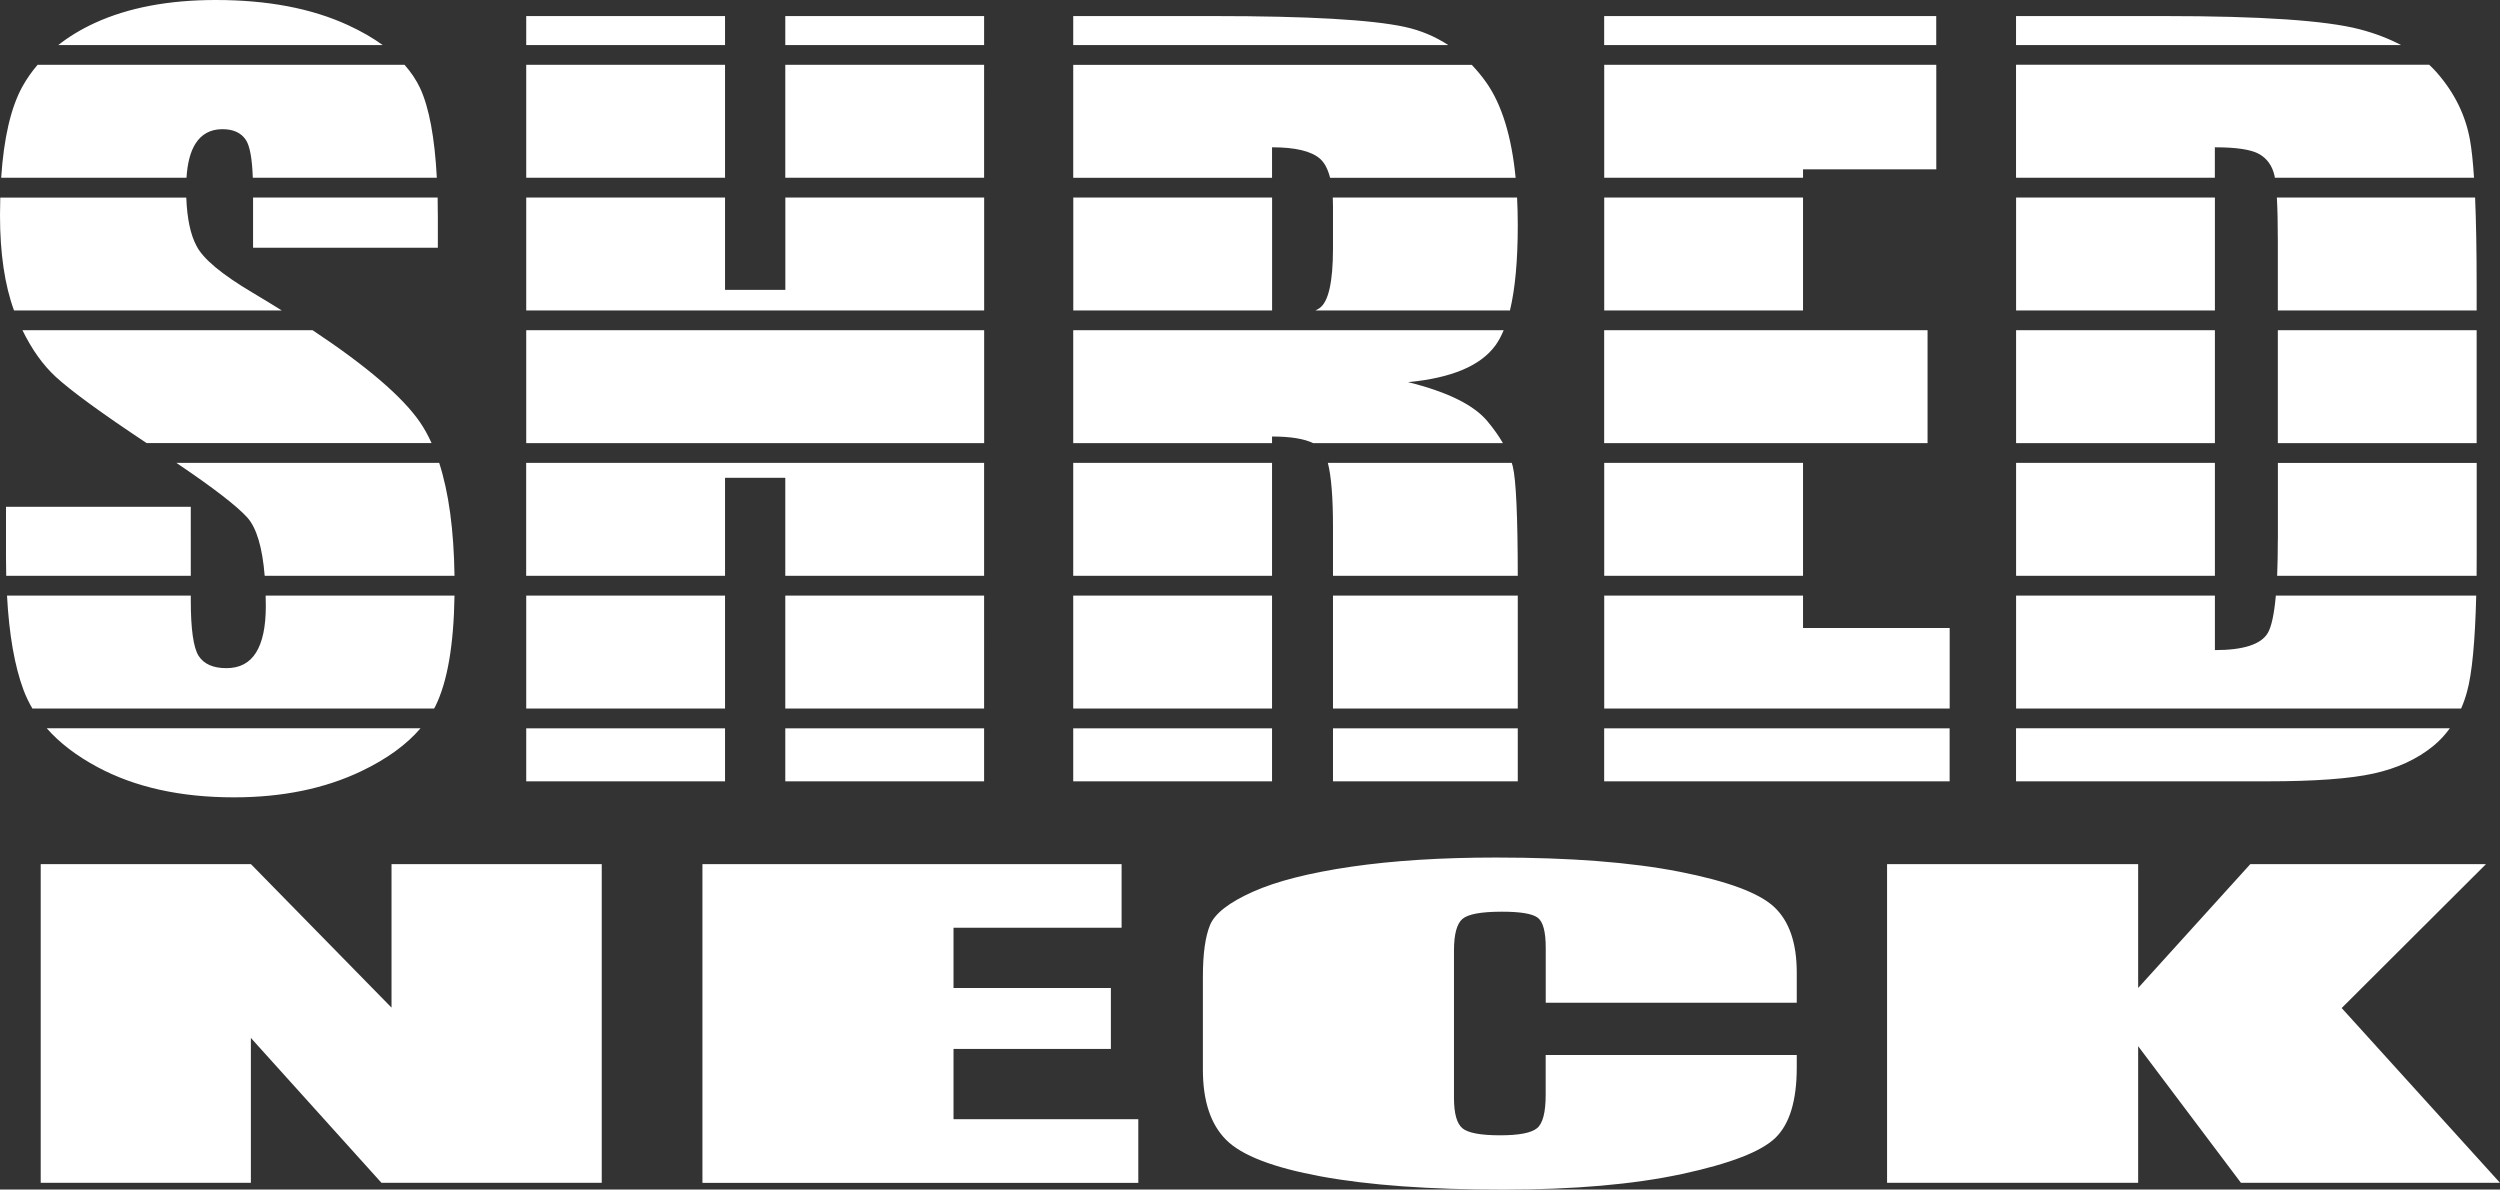
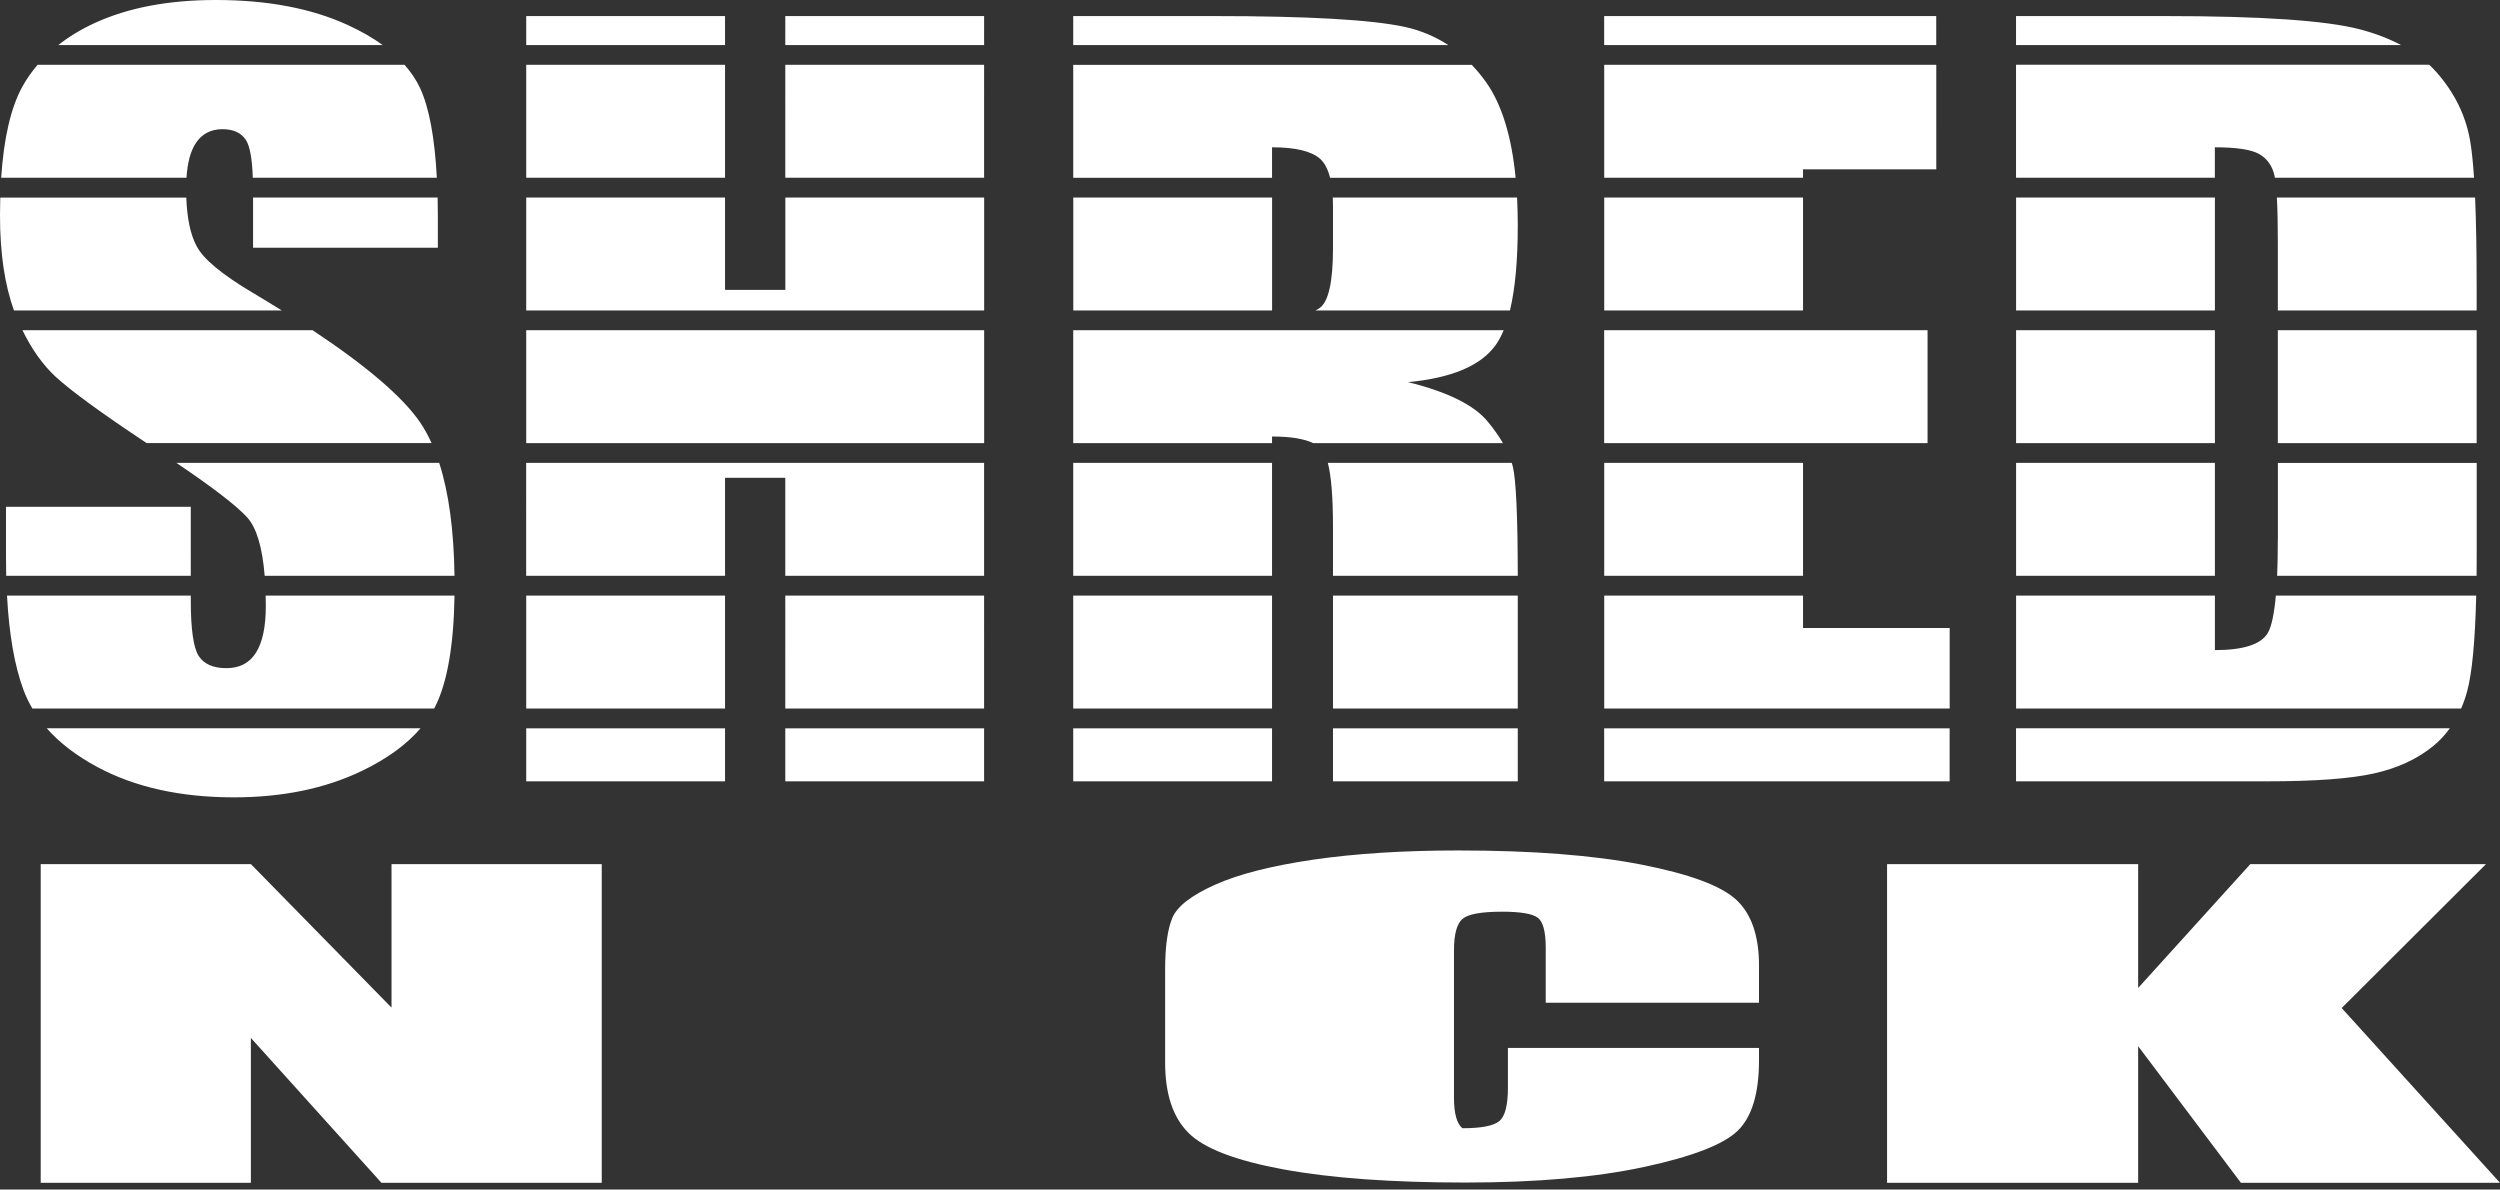
<svg xmlns="http://www.w3.org/2000/svg" version="1.1" id="レイヤー_1" x="0px" y="0px" viewBox="0 0 466.77 222.09" style="enable-background:new 0 0 466.77 222.09;" xml:space="preserve">
  <rect x="0" y="0" width="466.77" height="222.09" fill="#333333" stroke="none" />
  <style type="text/css">
	.st0{fill:#FFFFFF;}
</style>
  <g>
    <path class="st0" d="M112.35,161.34v59.5H71.22l-24.38-27.05v27.05H7.6v-59.5h39.25l26.25,26.79v-26.79H112.35z" />
-     <path class="st0" d="M131.16,161.34h78.25v11.88h-31.38v11.25h29.38v11.38h-29.38v13.12h34.5v11.88h-81.38V161.34z" />
-     <path class="st0" d="M335.48,187.22h-46.88v-10.29c0-2.99-0.5-4.86-1.51-5.6c-1.01-0.74-3.23-1.11-6.66-1.11   c-3.88,0-6.34,0.45-7.39,1.36c-1.04,0.9-1.57,2.86-1.57,5.86V205c0,2.88,0.52,4.77,1.57,5.65c1.04,0.88,3.4,1.32,7.05,1.32   c3.51,0,5.8-0.44,6.88-1.32c1.08-0.88,1.62-2.95,1.62-6.21v-7.46h46.88v2.32c0,6.17-1.32,10.54-3.96,13.12   c-2.64,2.58-8.47,4.84-17.49,6.78c-9.03,1.94-20.15,2.91-33.37,2.91c-13.74,0-25.07-0.82-33.99-2.46   c-8.91-1.64-14.82-3.91-17.72-6.82c-2.9-2.9-4.35-7.27-4.35-13.1v-17.38c0-4.29,0.45-7.5,1.34-9.65c0.89-2.14,3.55-4.21,7.97-6.19   c4.42-1.98,10.55-3.54,18.39-4.69c7.84-1.14,16.84-1.71,27.02-1.71c13.82,0,25.22,0.88,34.21,2.64c8.99,1.76,14.89,3.95,17.72,6.58   c2.82,2.63,4.23,6.71,4.23,12.26V187.22z" />
+     <path class="st0" d="M335.48,187.22h-46.88v-10.29c0-2.99-0.5-4.86-1.51-5.6c-1.01-0.74-3.23-1.11-6.66-1.11   c-3.88,0-6.34,0.45-7.39,1.36c-1.04,0.9-1.57,2.86-1.57,5.86V205c0,2.88,0.52,4.77,1.57,5.65c3.51,0,5.8-0.44,6.88-1.32c1.08-0.88,1.62-2.95,1.62-6.21v-7.46h46.88v2.32c0,6.17-1.32,10.54-3.96,13.12   c-2.64,2.58-8.47,4.84-17.49,6.78c-9.03,1.94-20.15,2.91-33.37,2.91c-13.74,0-25.07-0.82-33.99-2.46   c-8.91-1.64-14.82-3.91-17.72-6.82c-2.9-2.9-4.35-7.27-4.35-13.1v-17.38c0-4.29,0.45-7.5,1.34-9.65c0.89-2.14,3.55-4.21,7.97-6.19   c4.42-1.98,10.55-3.54,18.39-4.69c7.84-1.14,16.84-1.71,27.02-1.71c13.82,0,25.22,0.88,34.21,2.64c8.99,1.76,14.89,3.95,17.72,6.58   c2.82,2.63,4.23,6.71,4.23,12.26V187.22z" />
    <path class="st0" d="M464.15,161.34l-26.94,26.87l29.56,32.63H418.4l-19.19-25.51v25.51h-46.88v-59.5h46.88v23.12l20.94-23.12   H464.15z" />
  </g>
  <path class="st0" d="M146.62,54.12h-11.25V36.88H98.25v21.09h85.5V36.88h-37.12V54.12z M336.64,31.62h24.88V12.1h-62v21.09h37.12  V31.62z M47.25,46.25h34.5V40.6c0-1.29-0.02-2.52-0.04-3.72H47.25V46.25z M98.25,107.51h37.12v-18.3h11.25v18.3h37.12V86.42h-85.5  V107.51z M277.73,78.67c-2.53-3.06-7.47-5.5-14.83-7.32c8.12-0.77,13.56-3.06,16.33-6.89c0.56-0.78,1.07-1.72,1.52-2.81h-80.37  v21.09h37.12V81.5c3.46,0,6,0.42,7.69,1.24h35.42C279.86,81.43,278.9,80.08,277.73,78.67z M248.84,36.88  c0.03,0.52,0.04,1.07,0.04,1.65v7.85c0,6.29-0.85,10.01-2.53,11.16c-0.23,0.16-0.49,0.3-0.76,0.43h36.33  c0.97-4.03,1.46-9.34,1.46-15.94c0-1.79-0.05-3.5-0.13-5.15H248.84z M336.64,86.42h-37.12v21.09h37.12V86.42z M248.88,107.51h34.5  c-0.01-11.1-0.32-17.92-0.93-20.42c-0.05-0.22-0.12-0.44-0.19-0.67h-34.34c0.64,2.48,0.96,6.48,0.96,12.01V107.51z M98.25,82.74  h85.5V61.65h-85.5V82.74z M237.51,36.88h-37.12v21.09h37.12V36.88z M200.38,107.51h37.12V86.42h-37.12V107.51z M359.89,61.65h-60.38  v21.09h60.38V61.65z M462.12,36.88h-37.01c0.12,2.13,0.18,4.89,0.18,8.34v12.75h37.12v-4.57C462.41,46.84,462.31,41.34,462.12,36.88  z M425.29,100.66c0,2.55-0.05,4.83-0.13,6.85h37.24c0.01-1.31,0.02-2.67,0.02-4.08v-17h-37.12V100.66z M423.43,118.16  c-1.24,2.14-4.54,3.22-9.89,3.22V111.2h-37.12v21.09h83.09c0.43-0.98,0.8-2.03,1.1-3.13c0.94-3.38,1.51-9.38,1.72-17.96h-37.41  C424.61,114.65,424.11,116.97,423.43,118.16z M413.54,27.5c4.06,0,6.83,0.43,8.3,1.28c1.47,0.85,2.41,2.19,2.83,4.01  c0.03,0.12,0.05,0.27,0.07,0.4h37.18c-0.19-2.96-0.44-5.3-0.75-7.03c-0.82-4.62-2.88-8.81-6.17-12.58  c-0.45-0.52-0.94-1.01-1.45-1.49h-77.14v21.09h37.12V27.5z M49.63,113.17c0,3.83-0.61,6.72-1.82,8.66  c-1.21,1.95-3.06,2.92-5.54,2.92c-2.48,0-4.21-0.77-5.19-2.3c-0.97-1.54-1.46-4.99-1.46-10.37v-0.88H1.31  c0.39,7.29,1.42,13.17,3.08,17.62c0.45,1.2,1,2.35,1.66,3.47h75c0.08-0.15,0.18-0.3,0.25-0.45c2.23-4.53,3.42-11.4,3.56-20.64H49.6  C49.61,111.84,49.63,112.49,49.63,113.17z M440.58,5.47C434.26,3.82,422.13,3,404.2,3h-27.79v5.42h71.9  C446.04,7.22,443.48,6.23,440.58,5.47z M35.62,94.62H1.12v9.37c0,1.21,0.02,2.38,0.04,3.52h34.46V94.62z M36.47,26.86  c1.14-1.82,2.83-2.74,5.06-2.74c2.05,0,3.52,0.68,4.4,2.04c0.72,1.12,1.15,3.48,1.27,7.03h34.36c-0.4-7.52-1.44-13.1-3.12-16.73  c-0.72-1.54-1.7-2.99-2.91-4.36H7.02c-1.08,1.26-2.03,2.61-2.83,4.05c-2.16,3.92-3.48,9.6-3.97,17.03h34.6  C34.99,30.46,35.54,28.35,36.47,26.86z M413.54,86.42h-37.12v21.09h37.12V86.42z M237.51,27.5c4.32,0,7.3,0.71,8.93,2.12  c0.86,0.75,1.49,1.95,1.9,3.58h34.64c-0.75-7.74-2.58-13.67-5.47-17.79c-0.85-1.21-1.76-2.29-2.72-3.3h-74.41v21.09h37.12V27.5z   M58.36,61.65H4.19c1.75,3.58,3.82,6.5,6.22,8.71c2.85,2.62,8.5,6.75,16.97,12.37h53.2c-0.64-1.42-1.36-2.72-2.15-3.88  C75.2,74.13,68.51,68.39,58.36,61.65z M52.62,57.97c-1.73-1.08-3.53-2.18-5.42-3.3c-5.77-3.42-9.27-6.33-10.5-8.74  c-1.14-2.11-1.77-5.13-1.92-9.04H0.05C0.02,37.95,0,39.04,0,40.17c0,7.13,0.88,13.05,2.62,17.8H52.62z M262.32,5.03  C256.11,3.68,244.24,3,226.69,3h-26.31v5.42h70.03C267.97,6.82,265.28,5.68,262.32,5.03z M361.51,3h-62v5.42h62V3z M18.2,143.22  c7.03,3.77,15.52,5.65,25.46,5.65c9.06,0,17-1.63,23.83-4.9c4.77-2.28,8.43-4.96,11.03-8H8.72  C11.13,138.71,14.29,141.12,18.2,143.22z M98.25,145.88h37.12v-9.9H98.25V145.88z M413.54,61.65h-37.12v21.09h37.12V61.65z   M135.37,3H98.25v5.42h37.12V3z M64.95,4.68C58.16,1.56,49.94,0,40.3,0c-8.82,0-16.35,1.43-22.58,4.28  c-2.59,1.19-4.86,2.57-6.85,4.14h60.59C69.59,7.06,67.43,5.82,64.95,4.68z M299.51,145.88h64.5v-9.9h-64.5V145.88z M376.41,145.88  h46.84c8.88,0,15.52-0.48,19.93-1.46c4.41-0.97,8.11-2.68,11.11-5.12c1.18-0.96,2.22-2.08,3.12-3.33h-81V145.88z M248.88,145.88  h34.5v-9.9h-34.5V145.88z M200.38,145.88h37.12v-9.9h-37.12V145.88z M146.62,145.88h37.12v-9.9h-37.12V145.88z M146.62,8.42h37.12V3  h-37.12V8.42z M135.37,12.1H98.25v21.09h37.12V12.1z M146.62,33.19h37.12V12.1h-37.12V33.19z M413.54,36.88h-37.12v21.09h37.12  V36.88z M46.19,96.64c1.73,1.96,2.8,5.59,3.23,10.87h35.44c-0.12-8.53-1.07-15.56-2.86-21.09H32.93  C39.79,91.05,44.22,94.46,46.19,96.64z M425.29,82.74h37.12V61.65h-37.12V82.74z M336.64,36.88h-37.12v21.09h37.12V36.88z   M336.64,111.2h-37.12v21.09h64.5v-15.04h-27.38V111.2z M98.25,132.29h37.12V111.2H98.25V132.29z M248.88,132.29h34.5V111.2h-34.5  V132.29z M146.62,132.29h37.12V111.2h-37.12V132.29z M200.38,132.29h37.12V111.2h-37.12V132.29z" />
</svg>